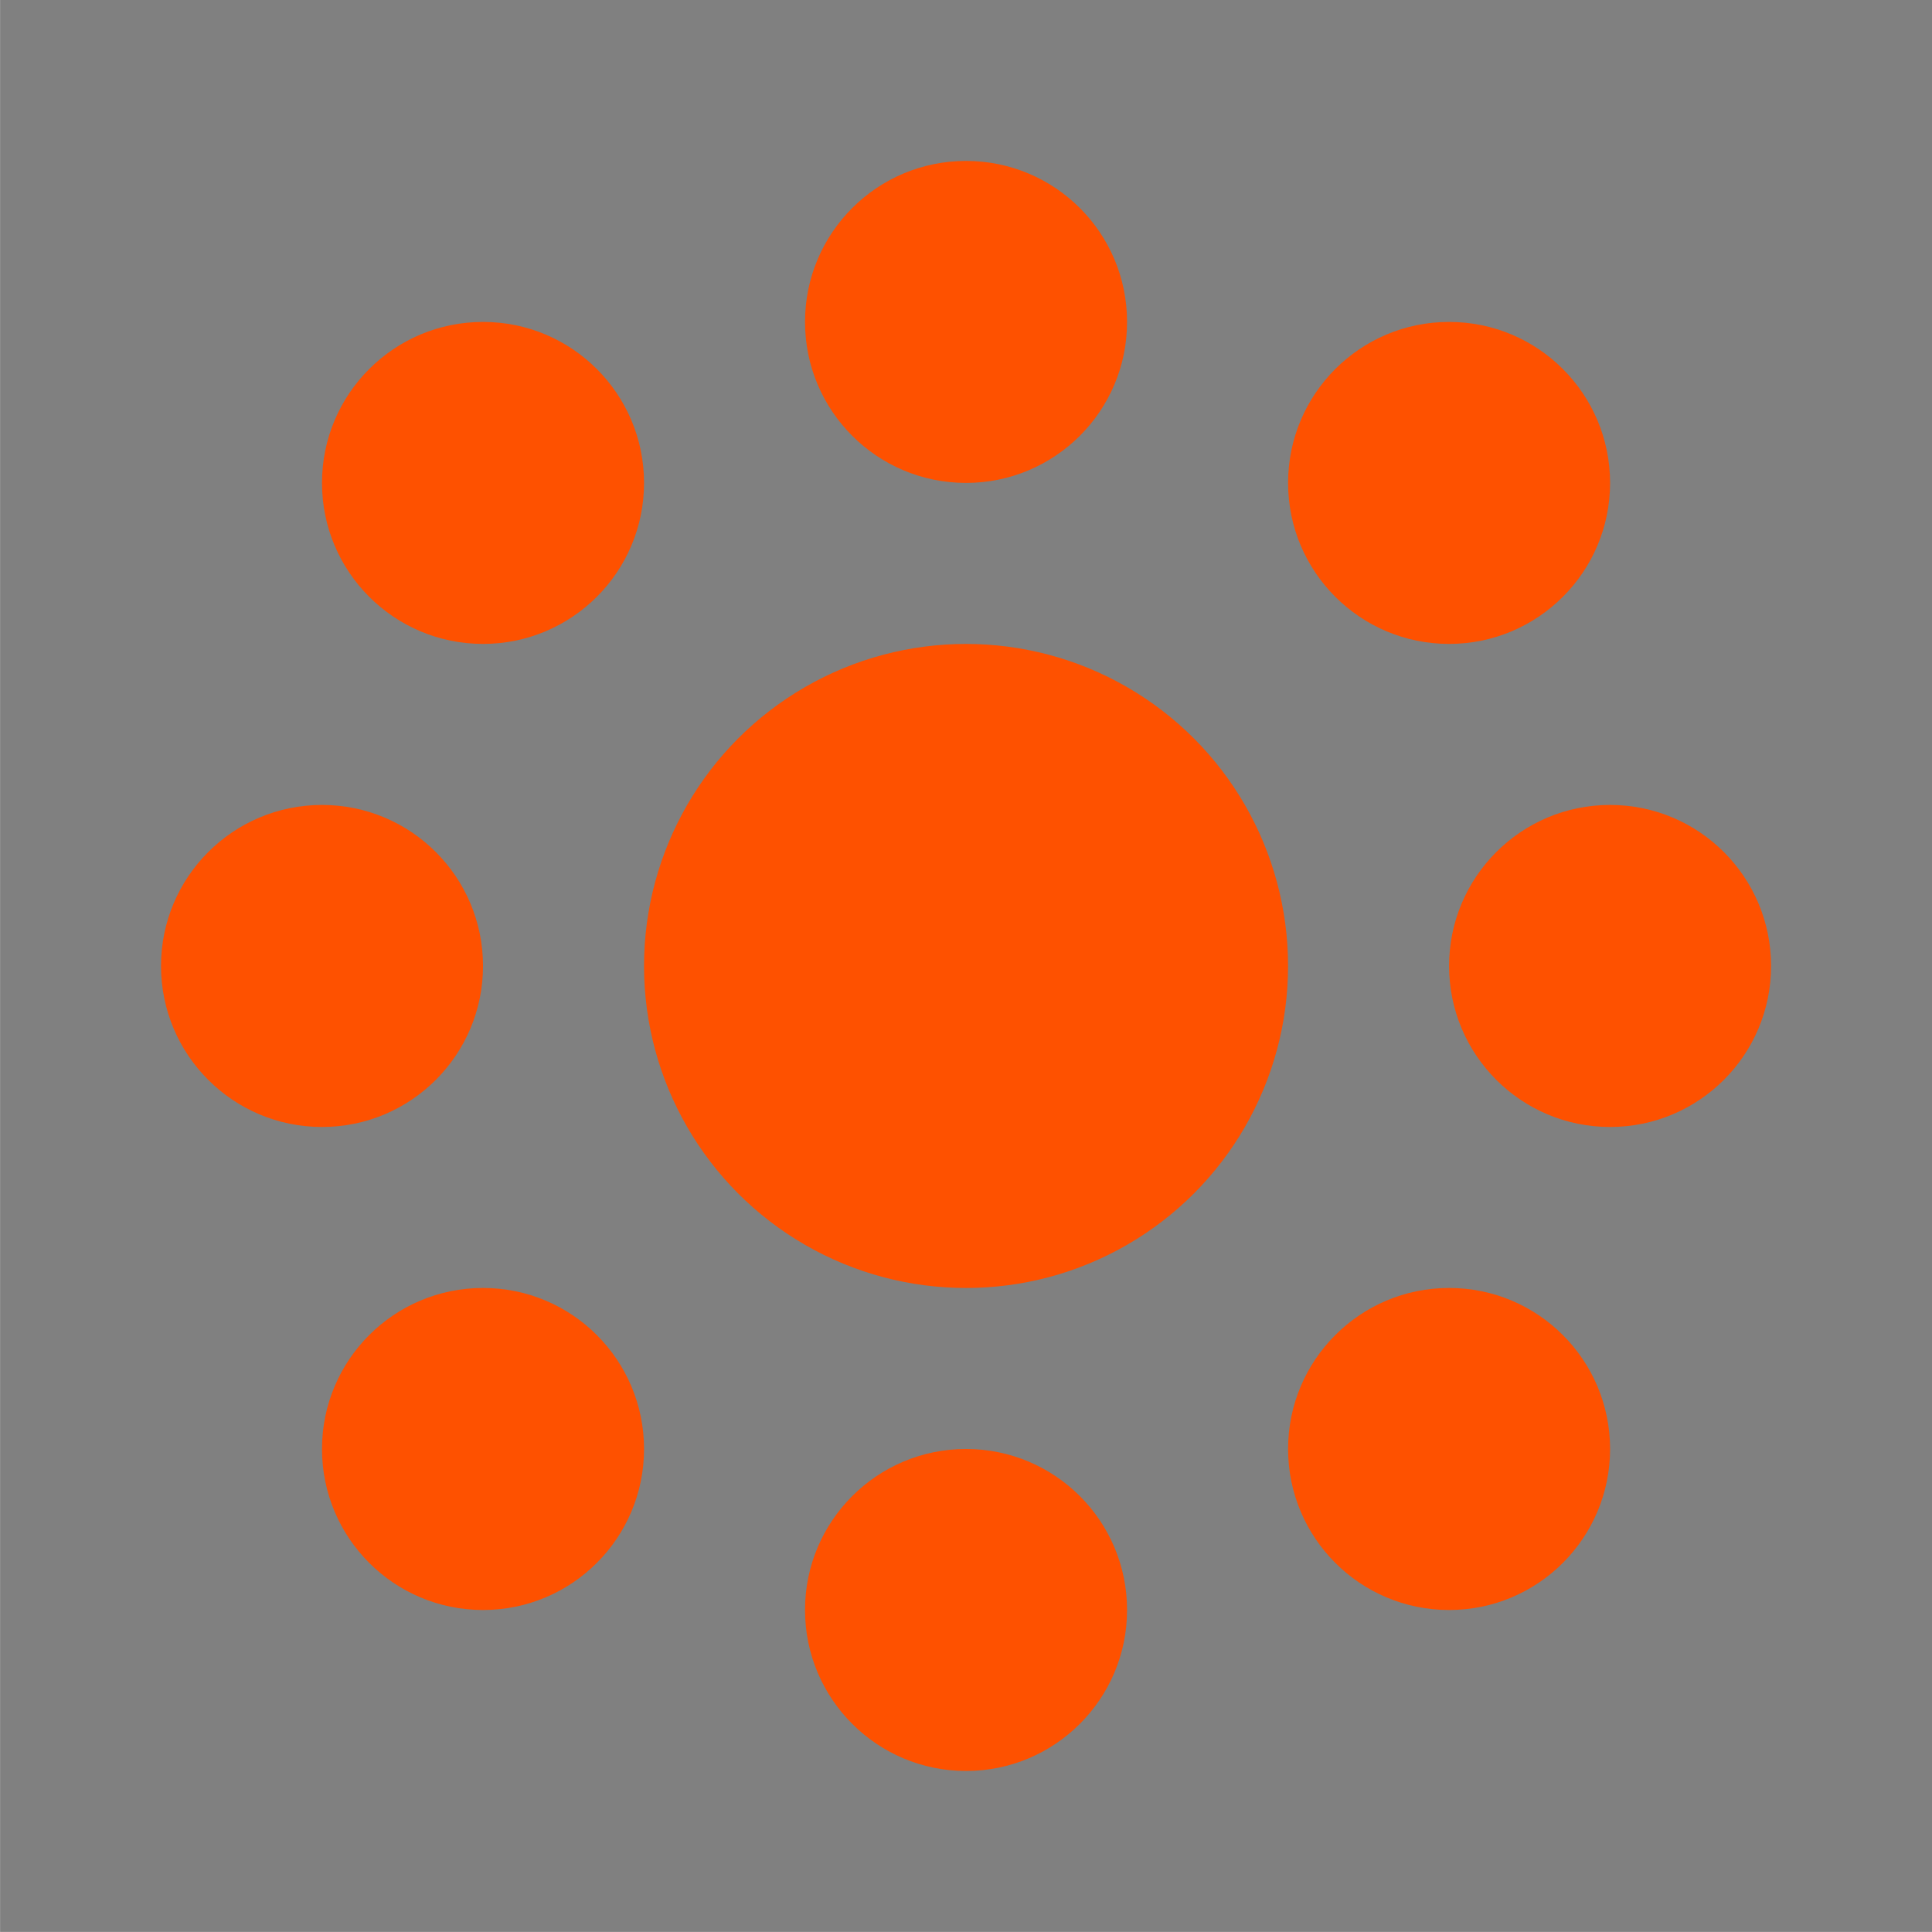
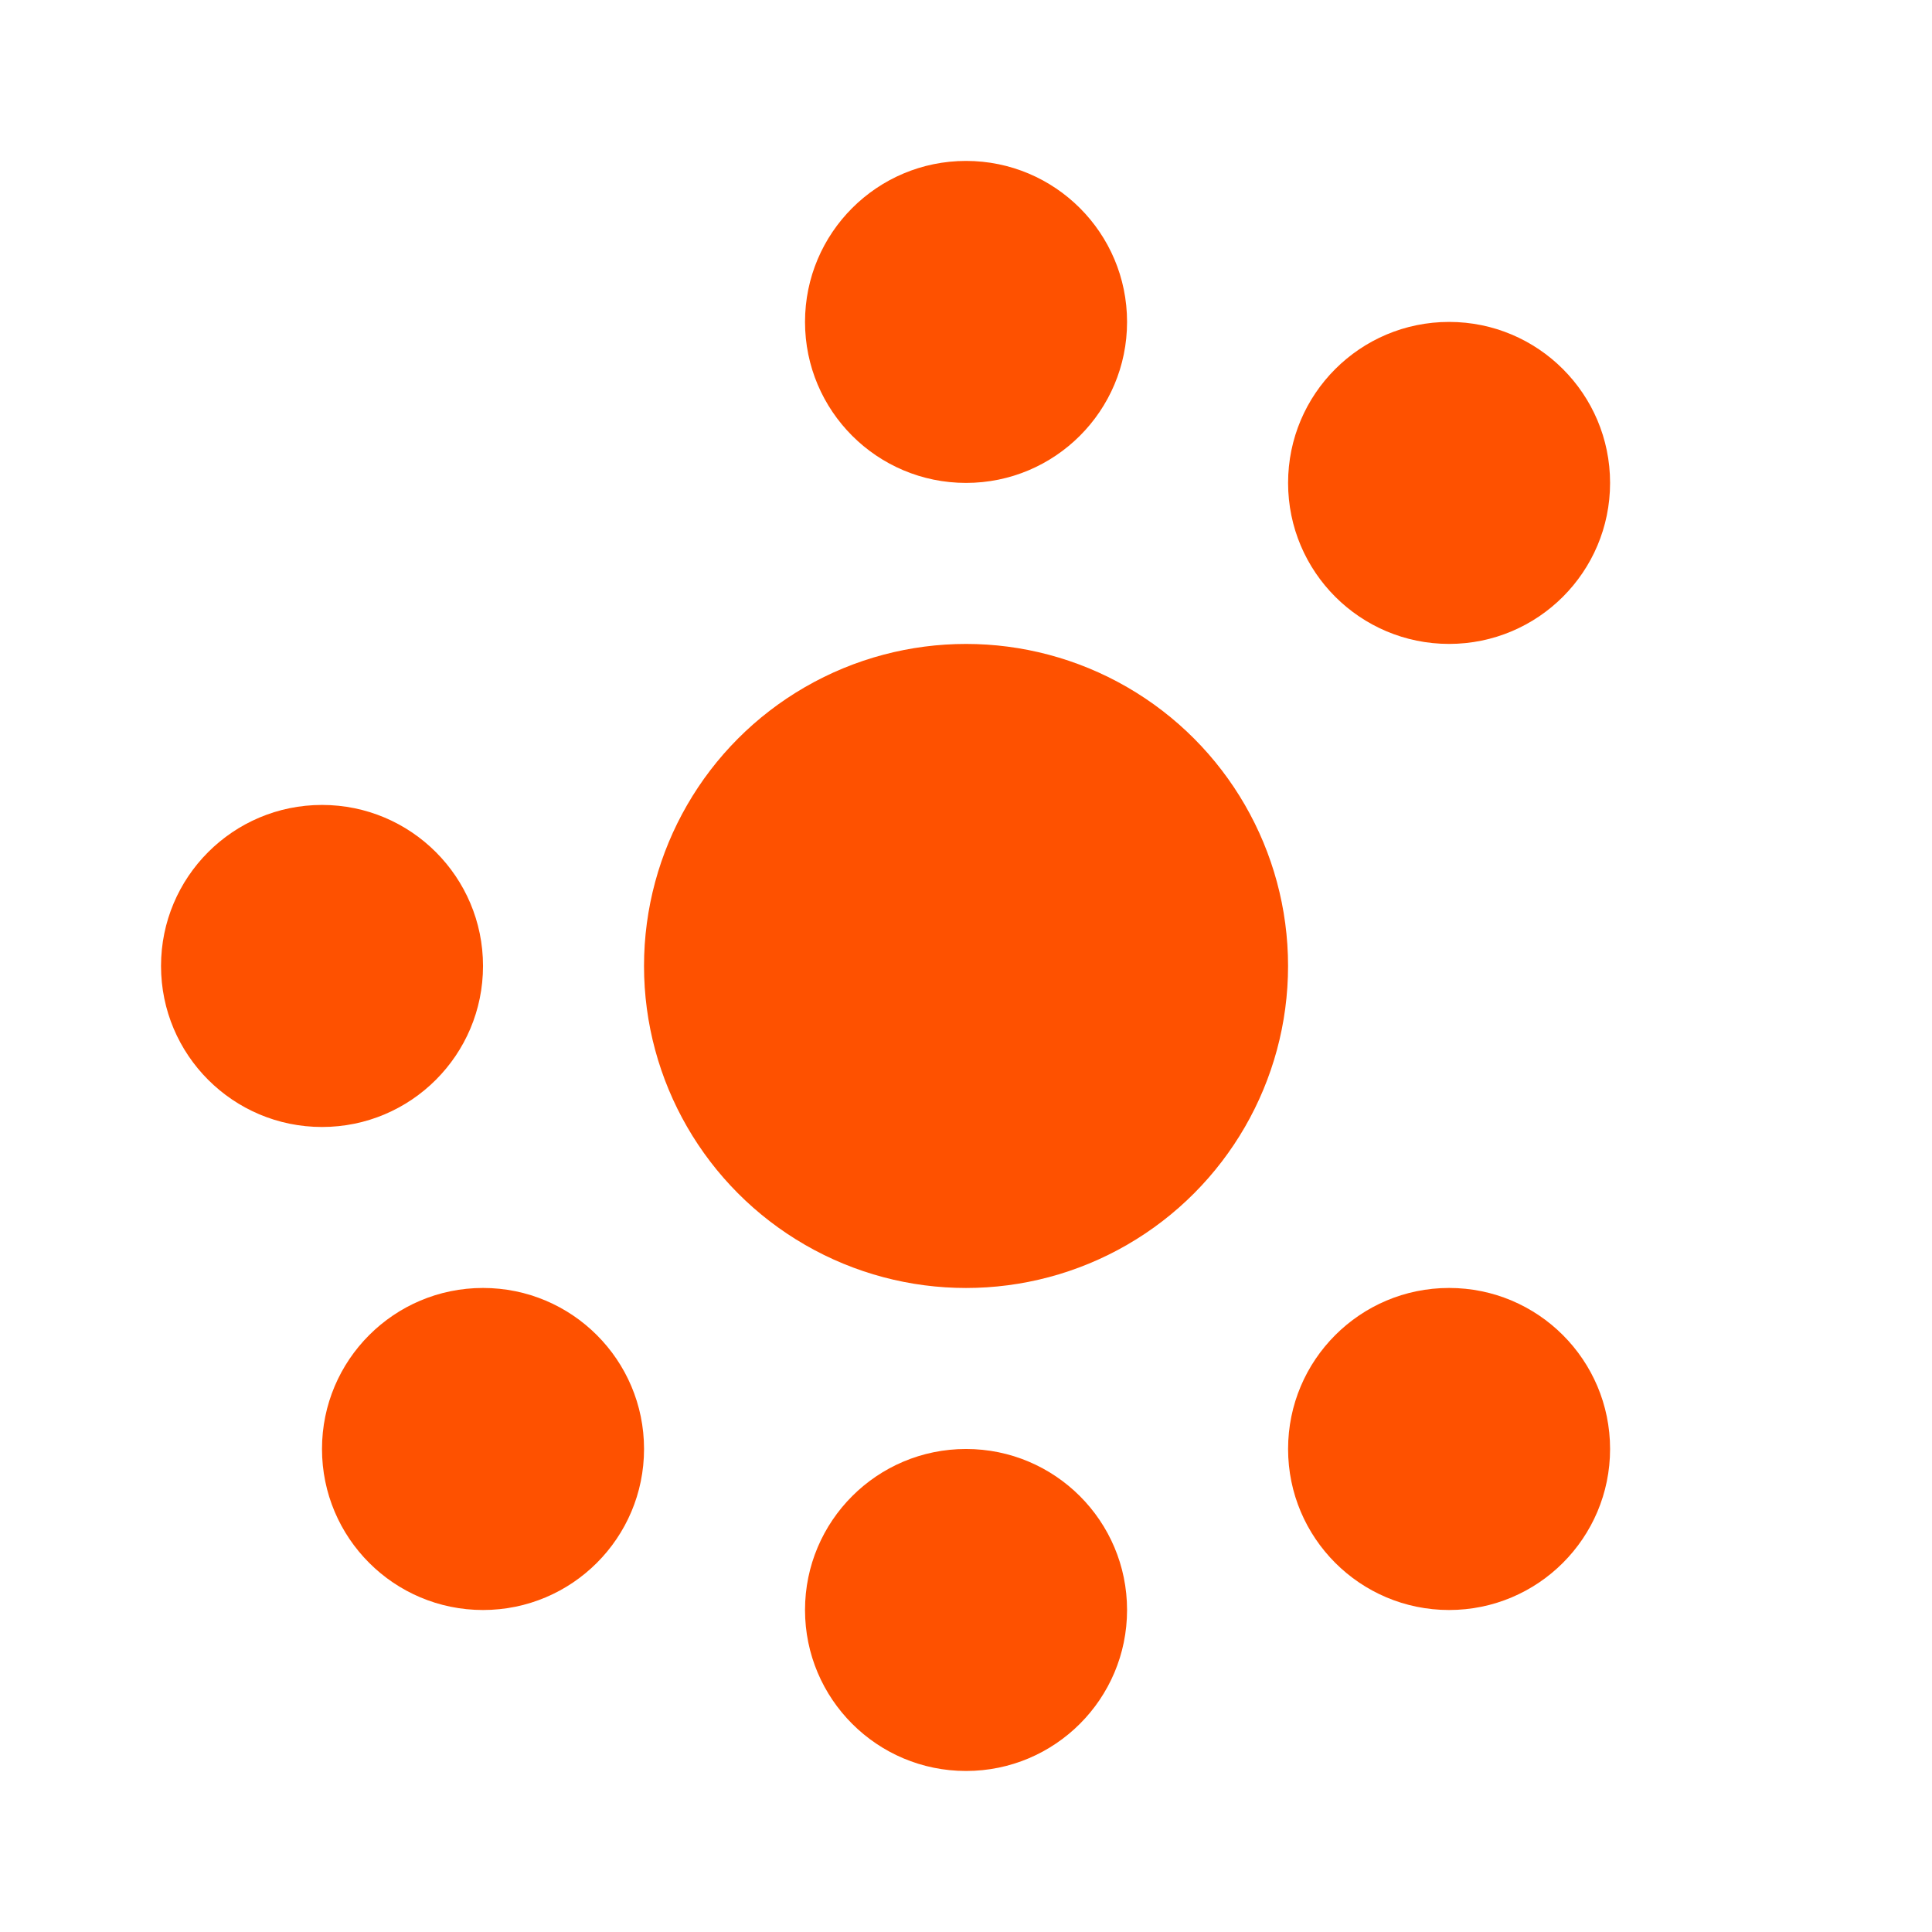
<svg xmlns="http://www.w3.org/2000/svg" fill="none" fill-rule="evenodd" stroke="black" stroke-width="0.501" stroke-linejoin="bevel" stroke-miterlimit="10" font-family="Times New Roman" font-size="16" style="font-variant-ligatures:none" version="1.1" overflow="visible" width="75.001pt" height="75.001pt" viewBox="-351.001 -774 75.001 75.001">
  <defs>
	</defs>
  <g id="Page background" transform="scale(1 -1)" />
  <g id="MouseOff" transform="scale(1 -1)">
    <g id="Group" fill-rule="nonzero" stroke-linejoin="miter" stroke="none" stroke-width="3.125">
-       <rect x="-37.499" y="-37.499" width="74.999" height="74.999" transform="translate(-313.499 736.501)" fill="#808080" />
-       <ellipse rx="6.251" ry="6.25" transform="translate(-332.25 755.253)" fill="#fe5100" />
      <ellipse rx="6.251" ry="6.25" transform="translate(-313.499 761.503)" fill="#fe5100" />
      <ellipse rx="6.25" ry="6.251" transform="translate(-338.5 736.501)" fill="#fe5100" />
      <ellipse rx="6.251" ry="6.251" transform="translate(-332.25 717.75)" fill="#fe5100" />
      <ellipse rx="6.251" ry="6.25" transform="translate(-313.499 711.5)" fill="#fe5100" />
      <ellipse rx="6.25" ry="6.25" transform="translate(-294.747 755.253)" fill="#fe5100" />
-       <ellipse rx="6.25" ry="6.251" transform="translate(-288.497 736.501)" fill="#fe5100" />
      <ellipse rx="6.25" ry="6.251" transform="translate(-294.747 717.75)" fill="#fe5100" />
      <ellipse rx="12.501" ry="12.501" transform="translate(-313.499 736.501)" fill="#fe5100" />
    </g>
  </g>
</svg>